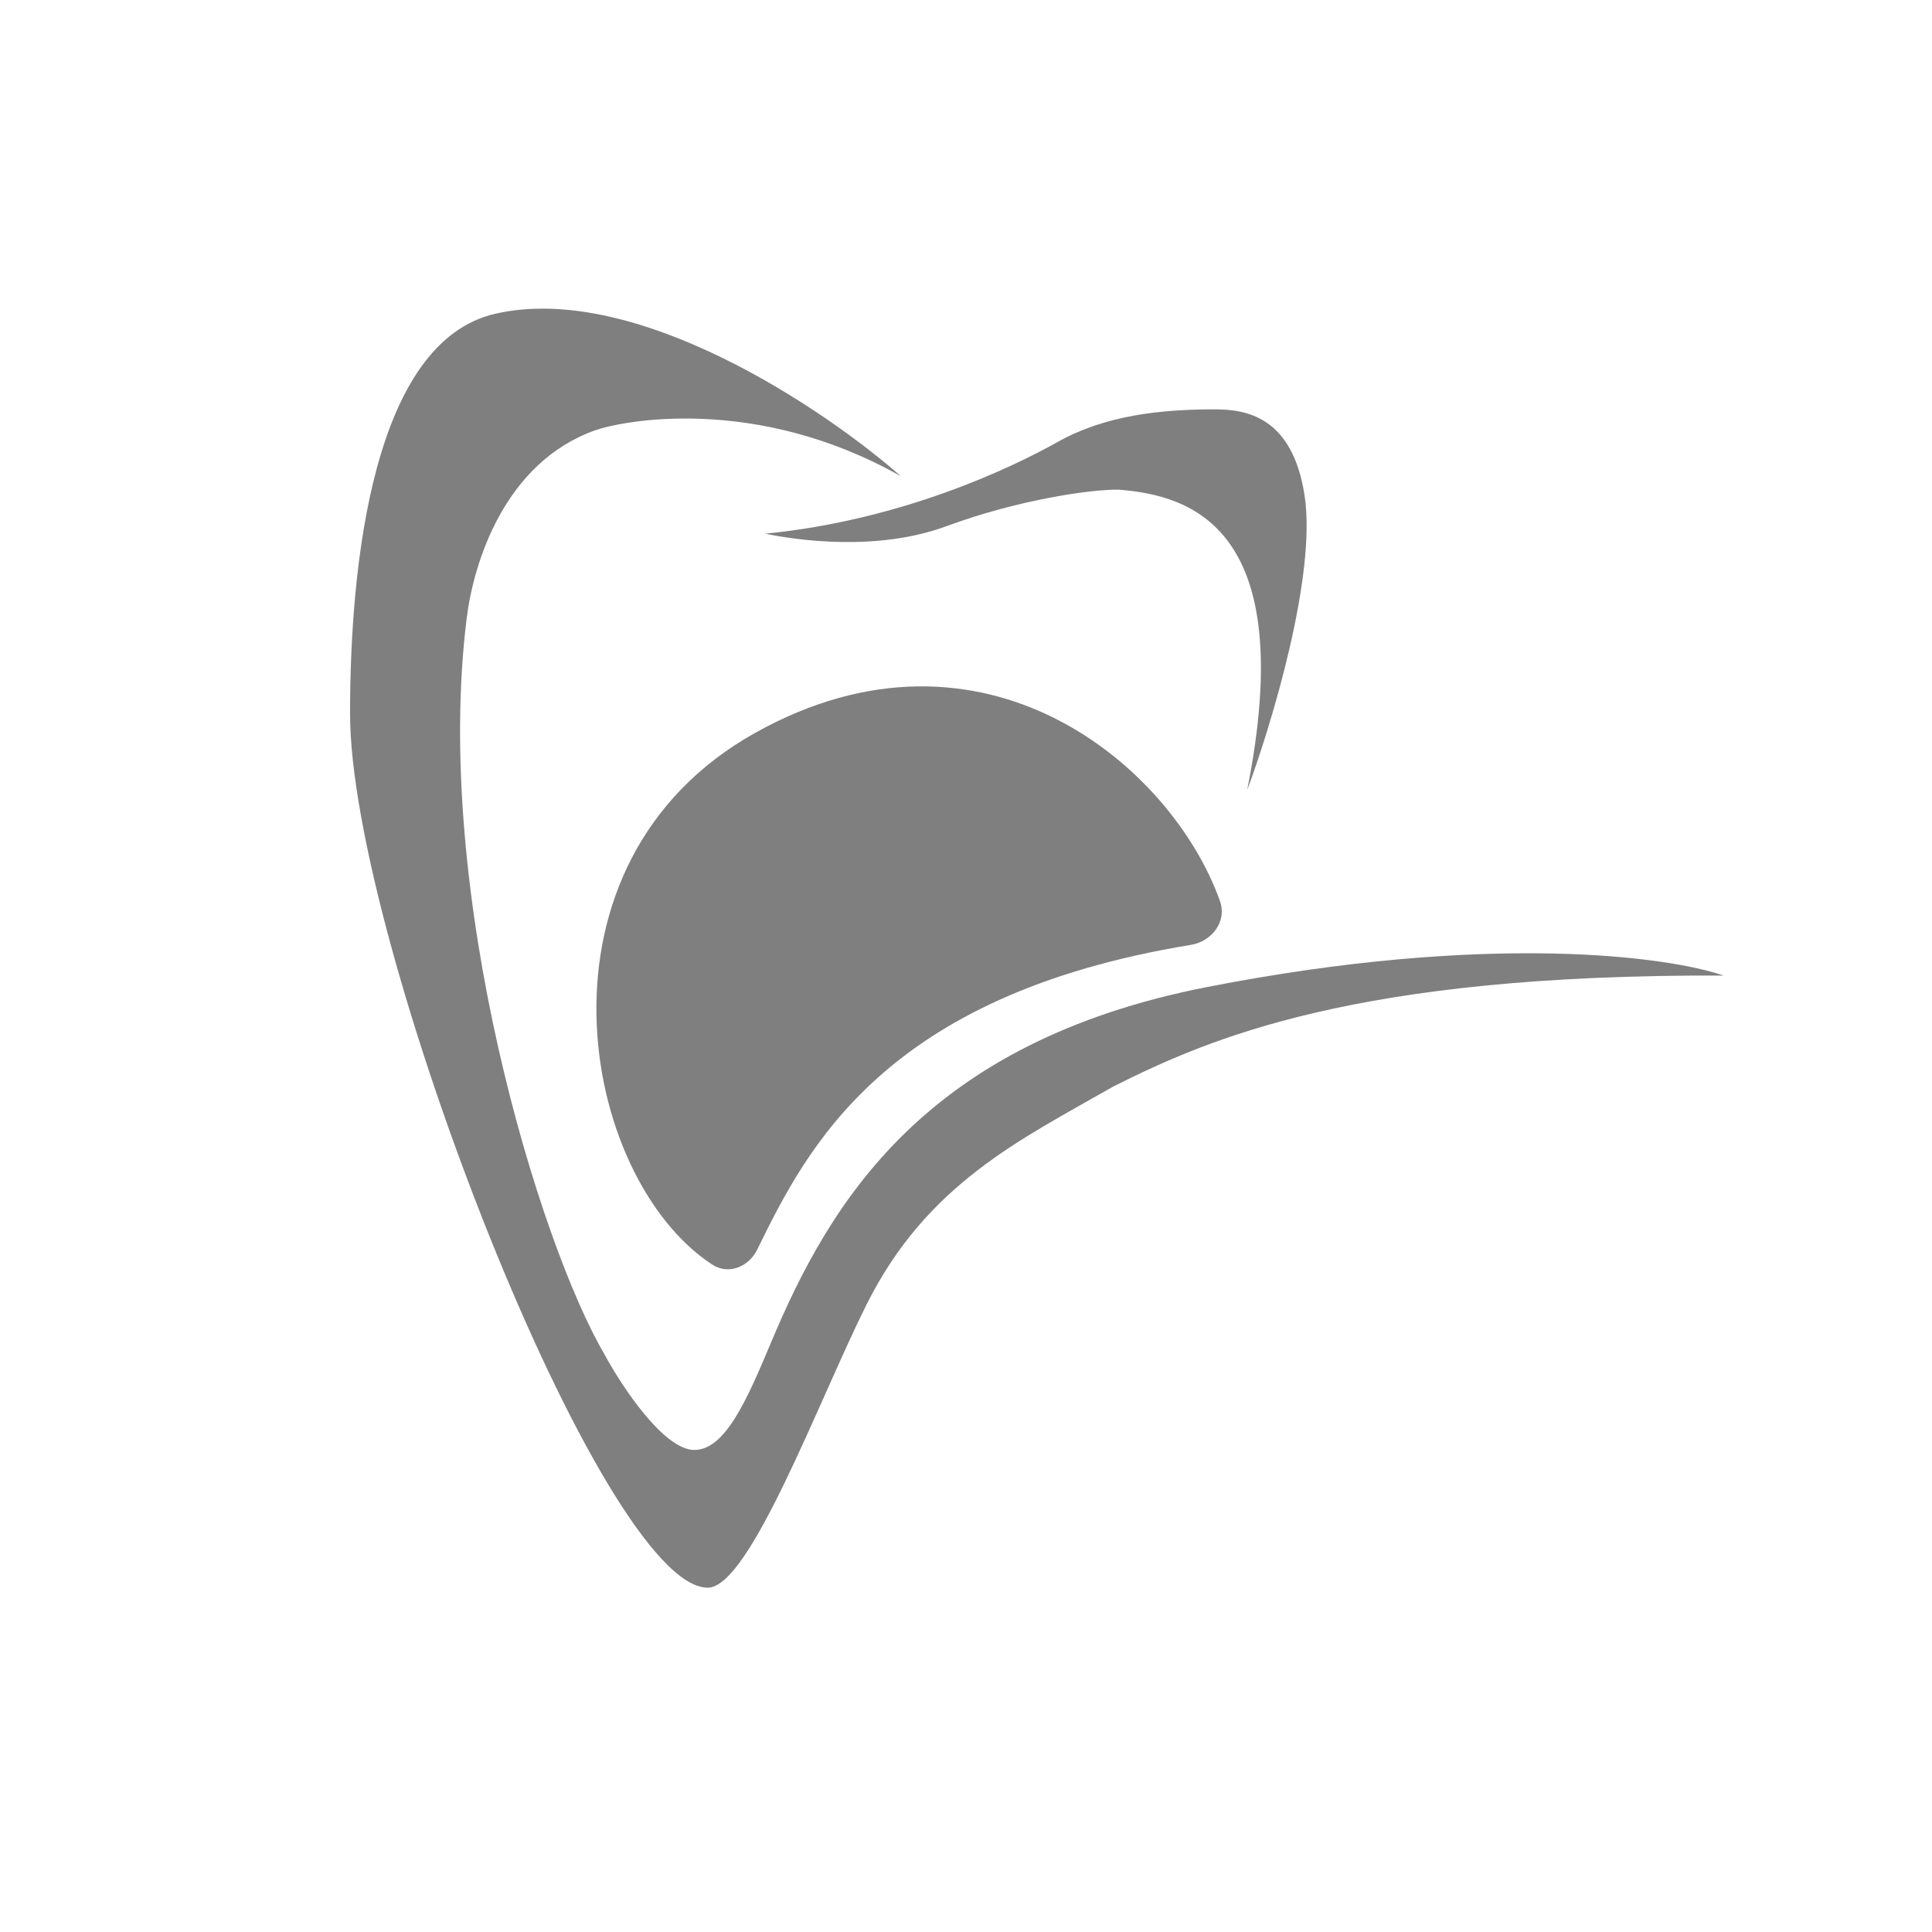
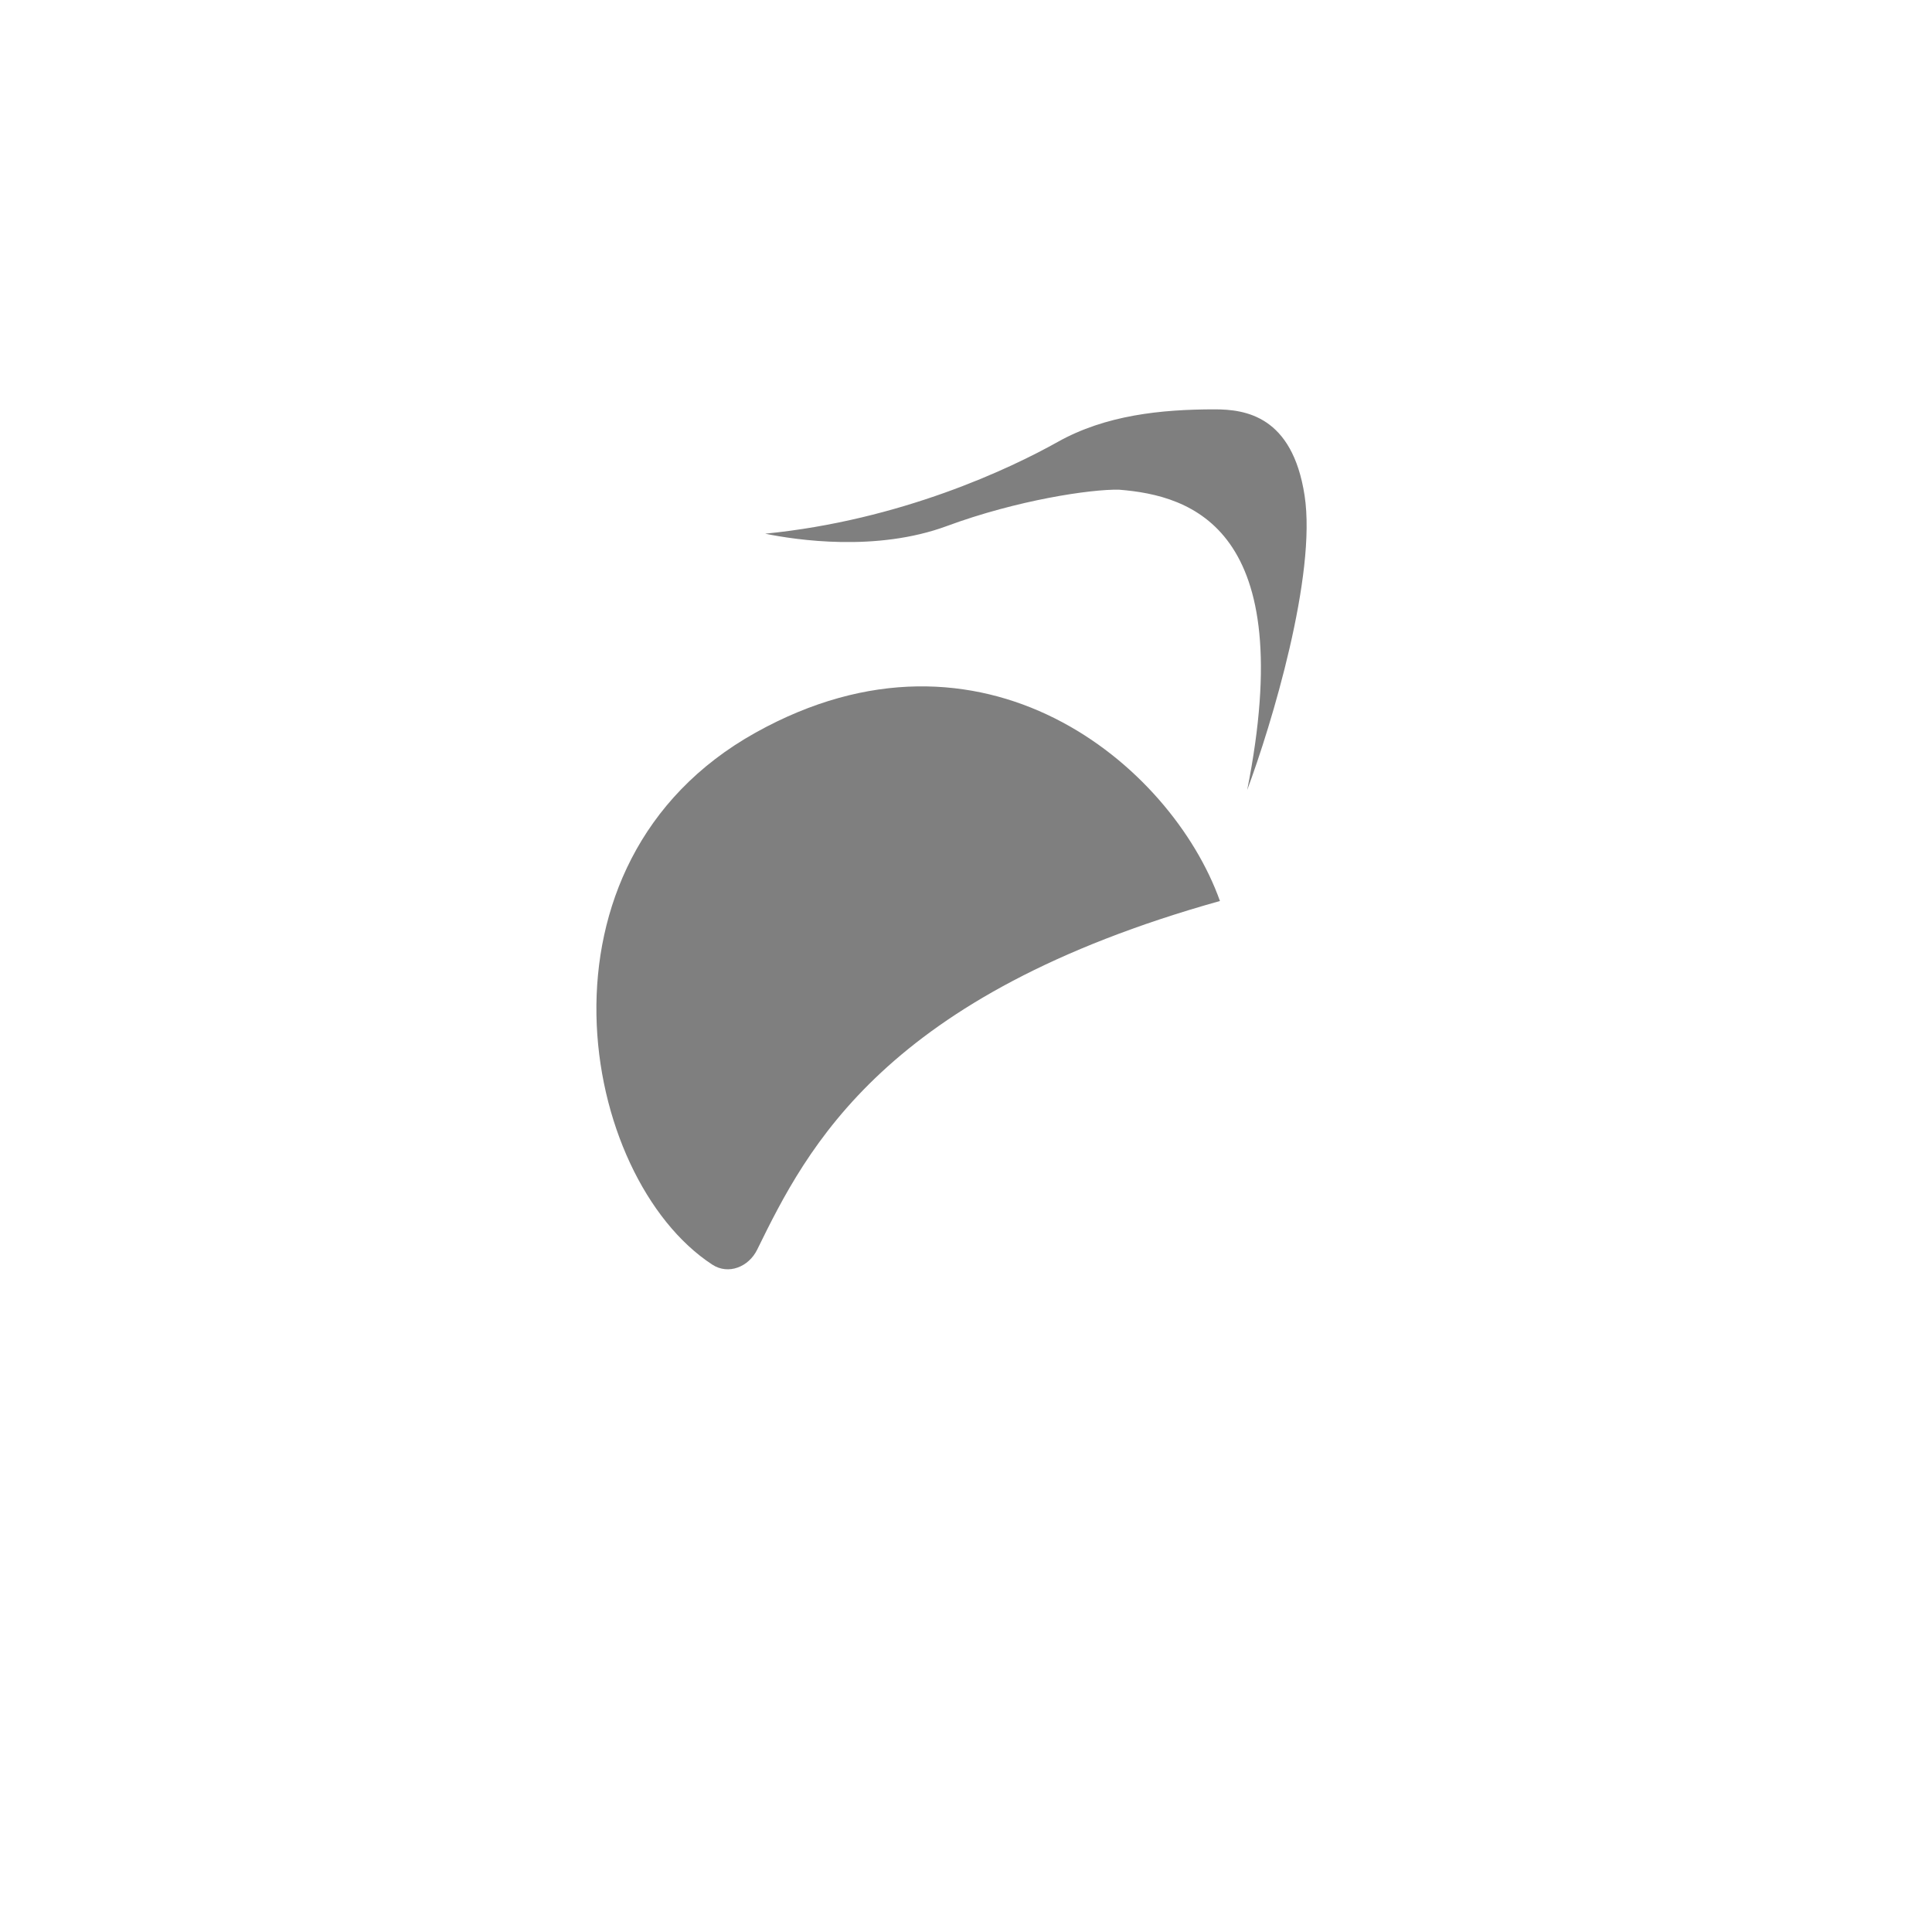
<svg xmlns="http://www.w3.org/2000/svg" width="101" height="101" viewBox="0 0 101 101" fill="none">
-   <path d="M25.9 16.4C33.26 14.72 43.167 21.433 47.1 24.9C39.5 20.6 32.5 22 31.1 22.5C26.4 24.178 24.767 29.367 24.4 32.3C22.6 46.7 28.2 65 31.6 70.8C32.5 72.467 34.7 75.8 36.3 75.8C37.9 75.8 39.039 73.212 40.3 70.2C43.4 62.8 48.38 54.48 63.1 51.6C77.82 48.72 87.234 50 90.1 51C70.82 50.92 63.2 54.3 58.2 56.8C53.3 59.6 48.45 61.9 45.3 68.2C42.798 73.204 39.2 83 37 83C31.485 83 18.3 49.2 18.3 37.3C18.3 29.5 19.5 17.861 25.9 16.4Z" fill="#7F7F7F" />
-   <path d="M39.5 38.3C51.369 31.686 61.232 39.978 63.776 47.102C64.156 48.168 63.363 49.215 62.246 49.398C46.214 52.02 42.202 59.986 39.582 65.331C39.14 66.232 38.078 66.661 37.238 66.112C30.287 61.573 27.282 45.109 39.5 38.3Z" fill="#7F7F7F" />
+   <path d="M39.5 38.3C51.369 31.686 61.232 39.978 63.776 47.102C46.214 52.02 42.202 59.986 39.582 65.331C39.14 66.232 38.078 66.661 37.238 66.112C30.287 61.573 27.282 45.109 39.5 38.3Z" fill="#7F7F7F" />
  <path d="M49.5 27.5C45.82 28.86 41.634 28.233 40 27.9C47.1 27.2 52.8 24.5 55.3 23.1C57.8 21.7 60.7 21.4 63.5 21.4C65.1 21.4 67.56 21.74 68.2 25.9C68.84 30.06 66.467 37.9 65.2 41.3C67.92 27.62 62.3 25.9 58.5 25.6C57.034 25.567 53.18 26.14 49.5 27.5Z" fill="#7F7F7F" />
</svg>